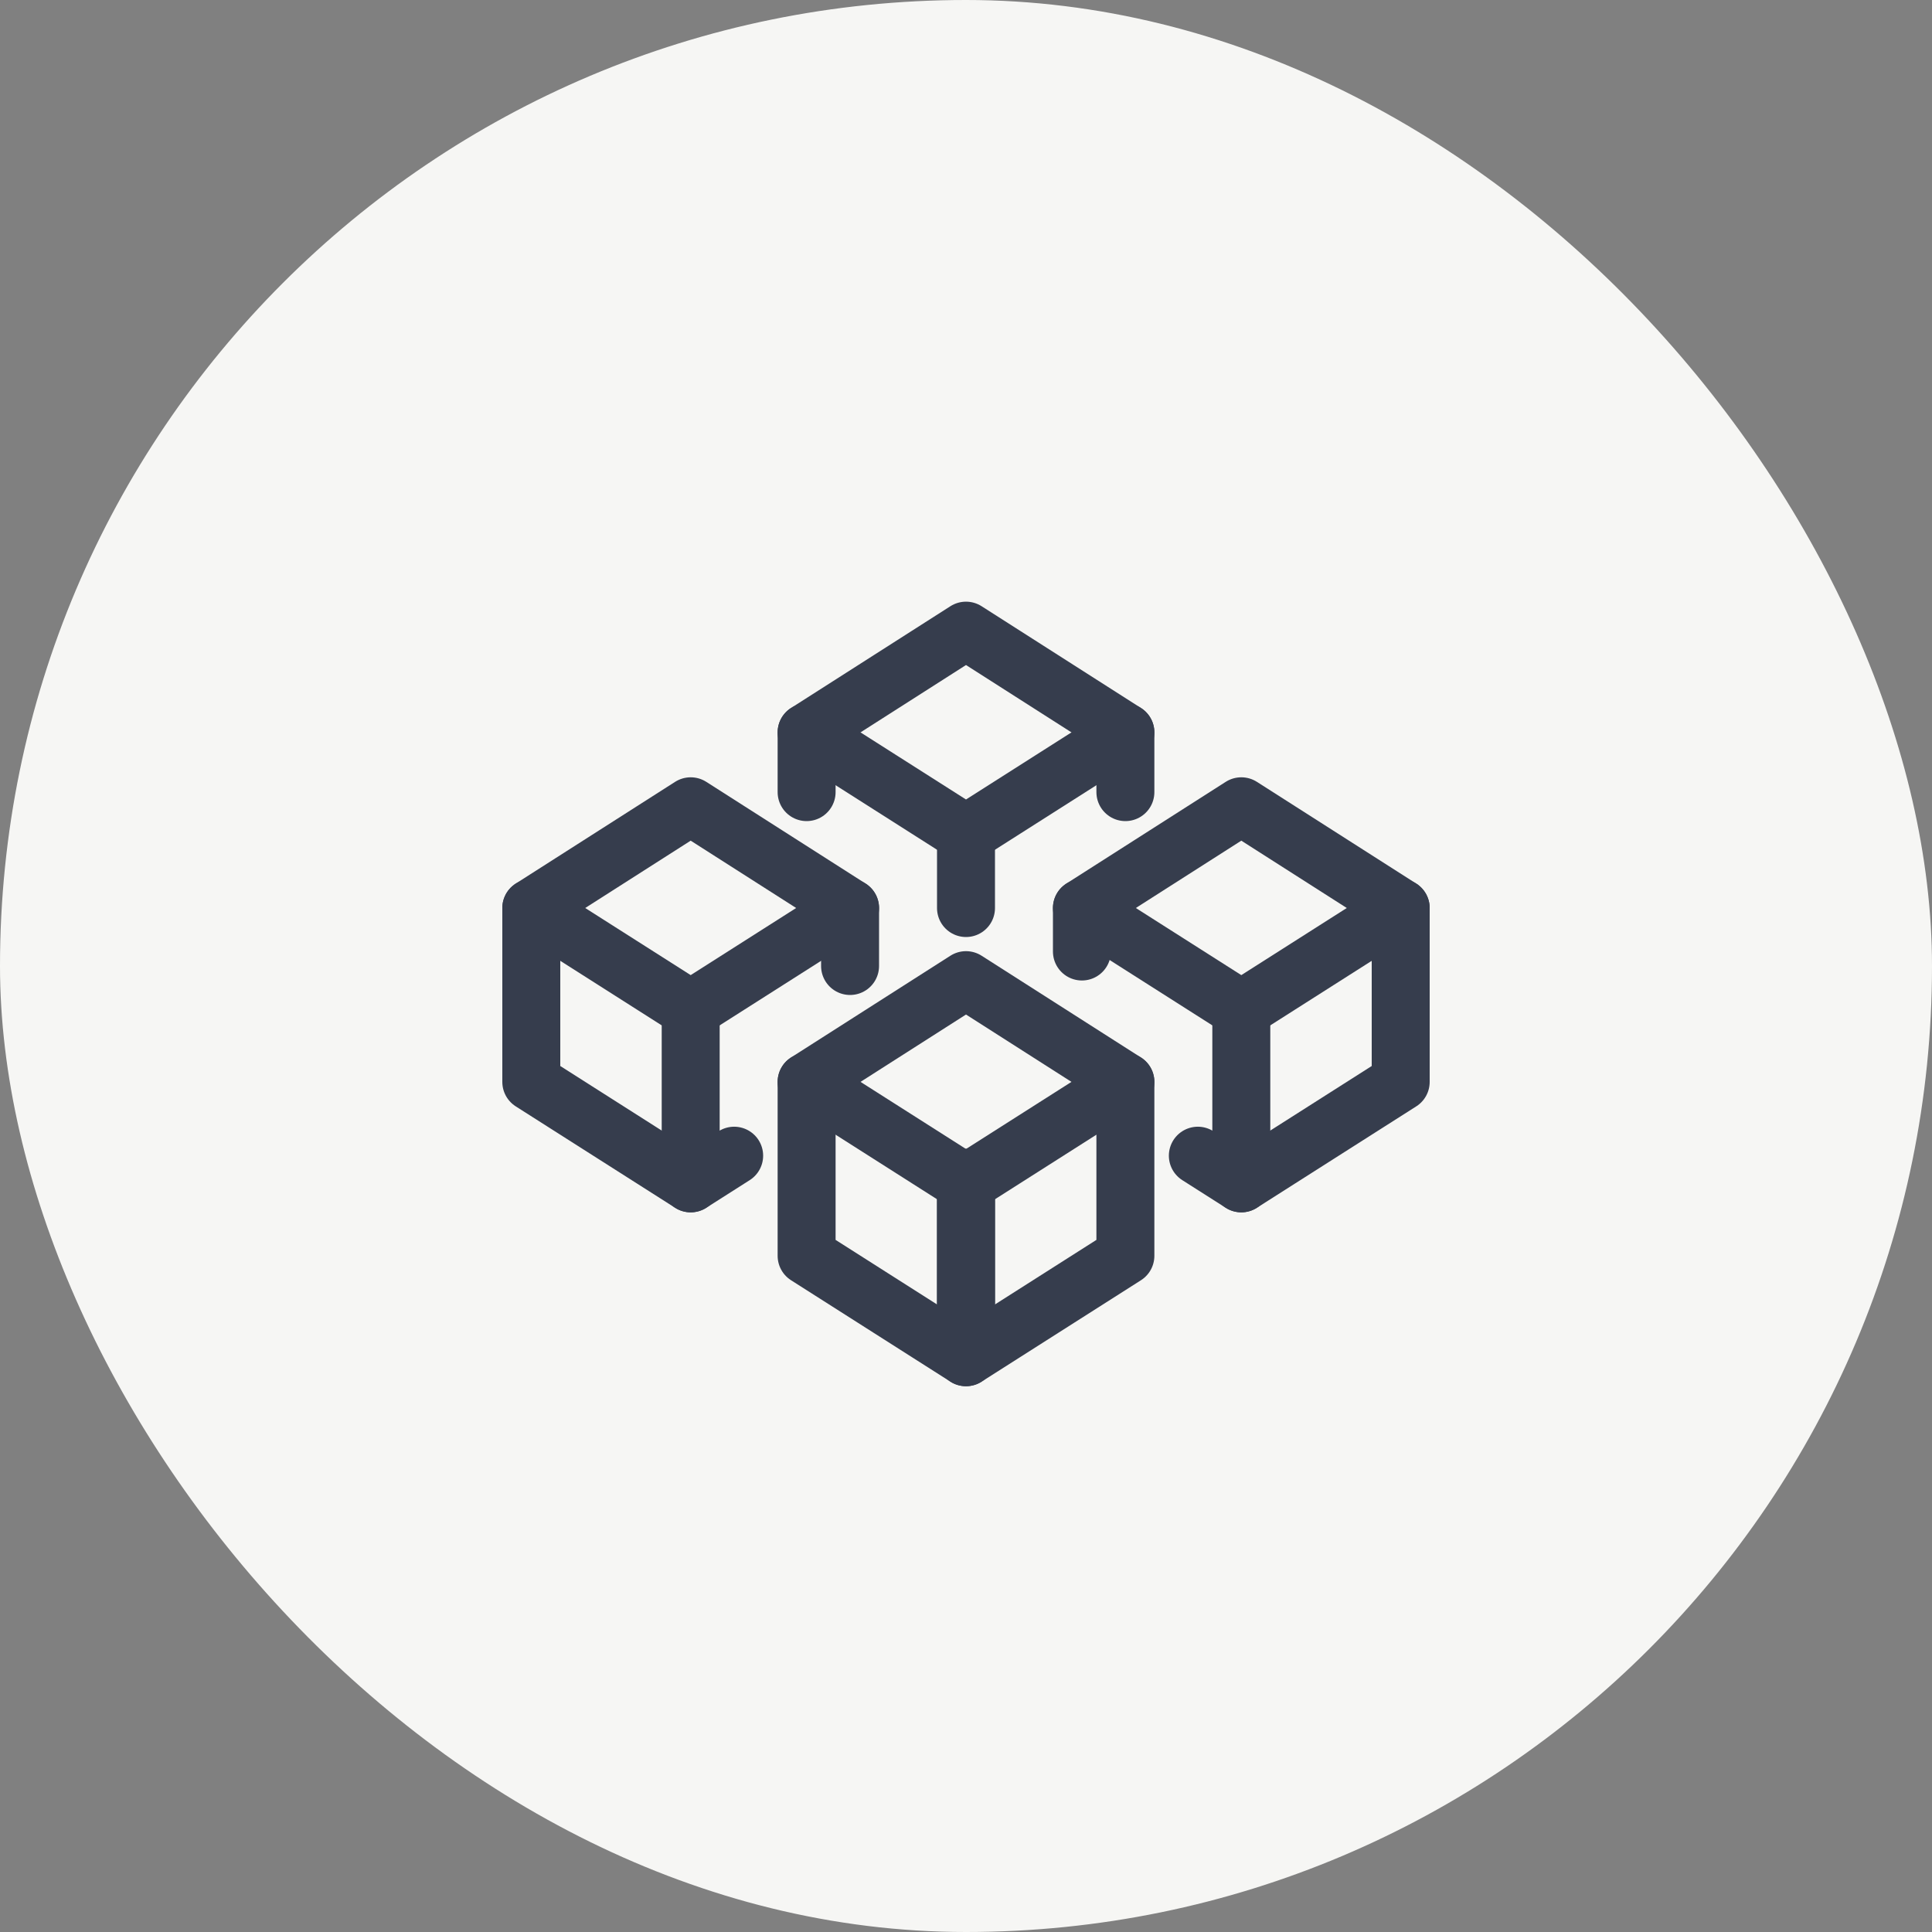
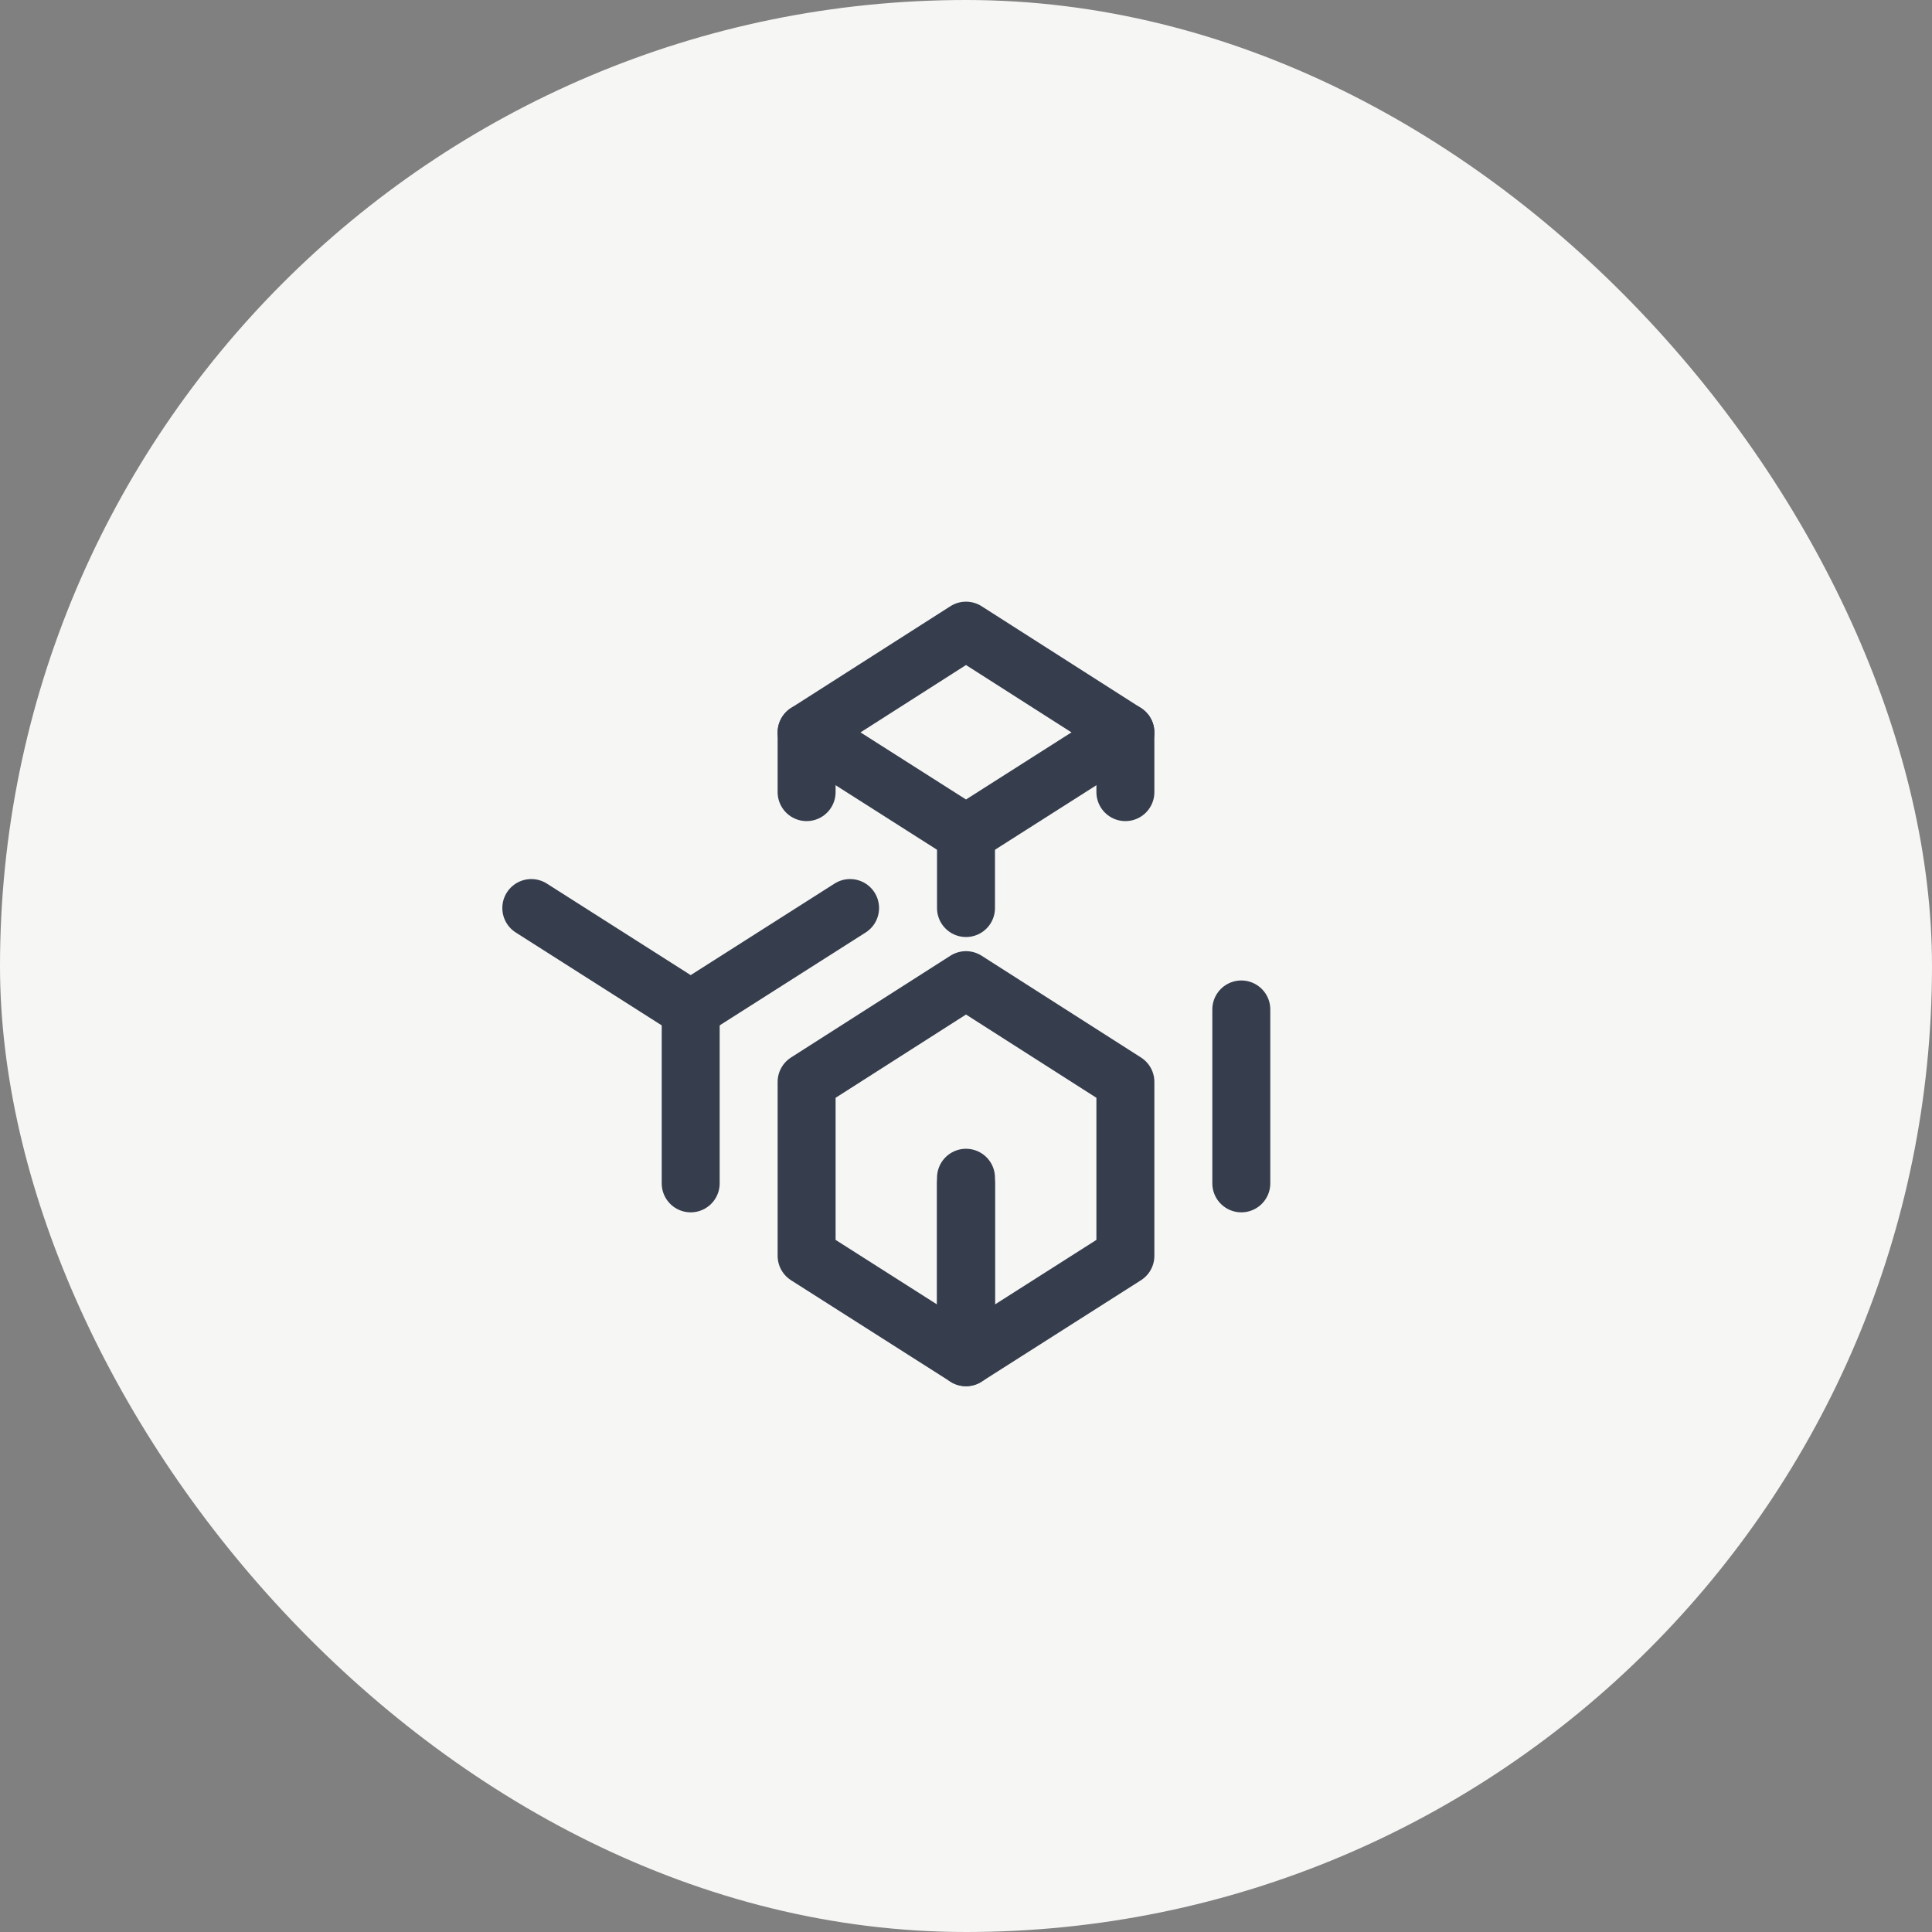
<svg xmlns="http://www.w3.org/2000/svg" width="64" height="64" viewBox="0 0 64 64">
  <rect x="0" y="0" width="64" height="64" fill="#808080" stroke="none" />
  <rect data-element="frame" x="0" y="0" width="64" height="64" rx="64" ry="64" stroke="none" fill="#f6f6f4" />
  <g class="nc-icon-wrapper" transform="translate(16.64 16.64) scale(0.48)" stroke-linecap="round" stroke-linejoin="round" stroke-width="4" fill="none" stroke="#363d4d">
-     <polyline points="48 45.091 51 47 62 40 62 28 51 20.977 40 28 40 31" stroke="#363d4d" />
    <line x1="32" y1="46.614" x2="32" y2="58.887" data-cap="butt" />
-     <polyline points="21 40 32 46.999 43 40" data-cap="butt" />
    <line x1="32" y1="46.999" x2="32" y2="59" data-cap="butt" />
    <polyline points="21 15.88 32 22.879 43 15.88" data-cap="butt" />
    <line x1="32" y1="22.879" x2="32" y2="28" data-cap="butt" />
    <polyline points="24 28 13 34.999 2 28" data-cap="butt" stroke="#363d4d" />
    <line x1="13" y1="34.999" x2="13" y2="47" data-cap="butt" stroke="#363d4d" />
-     <polyline points="40 28 51 34.999 62 28" data-cap="butt" stroke="#363d4d" />
    <line x1="51" y1="34.999" x2="51" y2="47" data-cap="butt" stroke="#363d4d" />
    <polyline points="43 20 43 15.88 32 8.856 21 15.88 21 20" />
-     <polyline points="23.999 32 24 28 13 20.977 2 28 2 40 13 47 16 45.091" stroke="#363d4d" />
    <polygon points="43 40 32 32.976 21 40 21 52 32 59 43 52 43 40" data-cap="butt" />
  </g>
</svg>